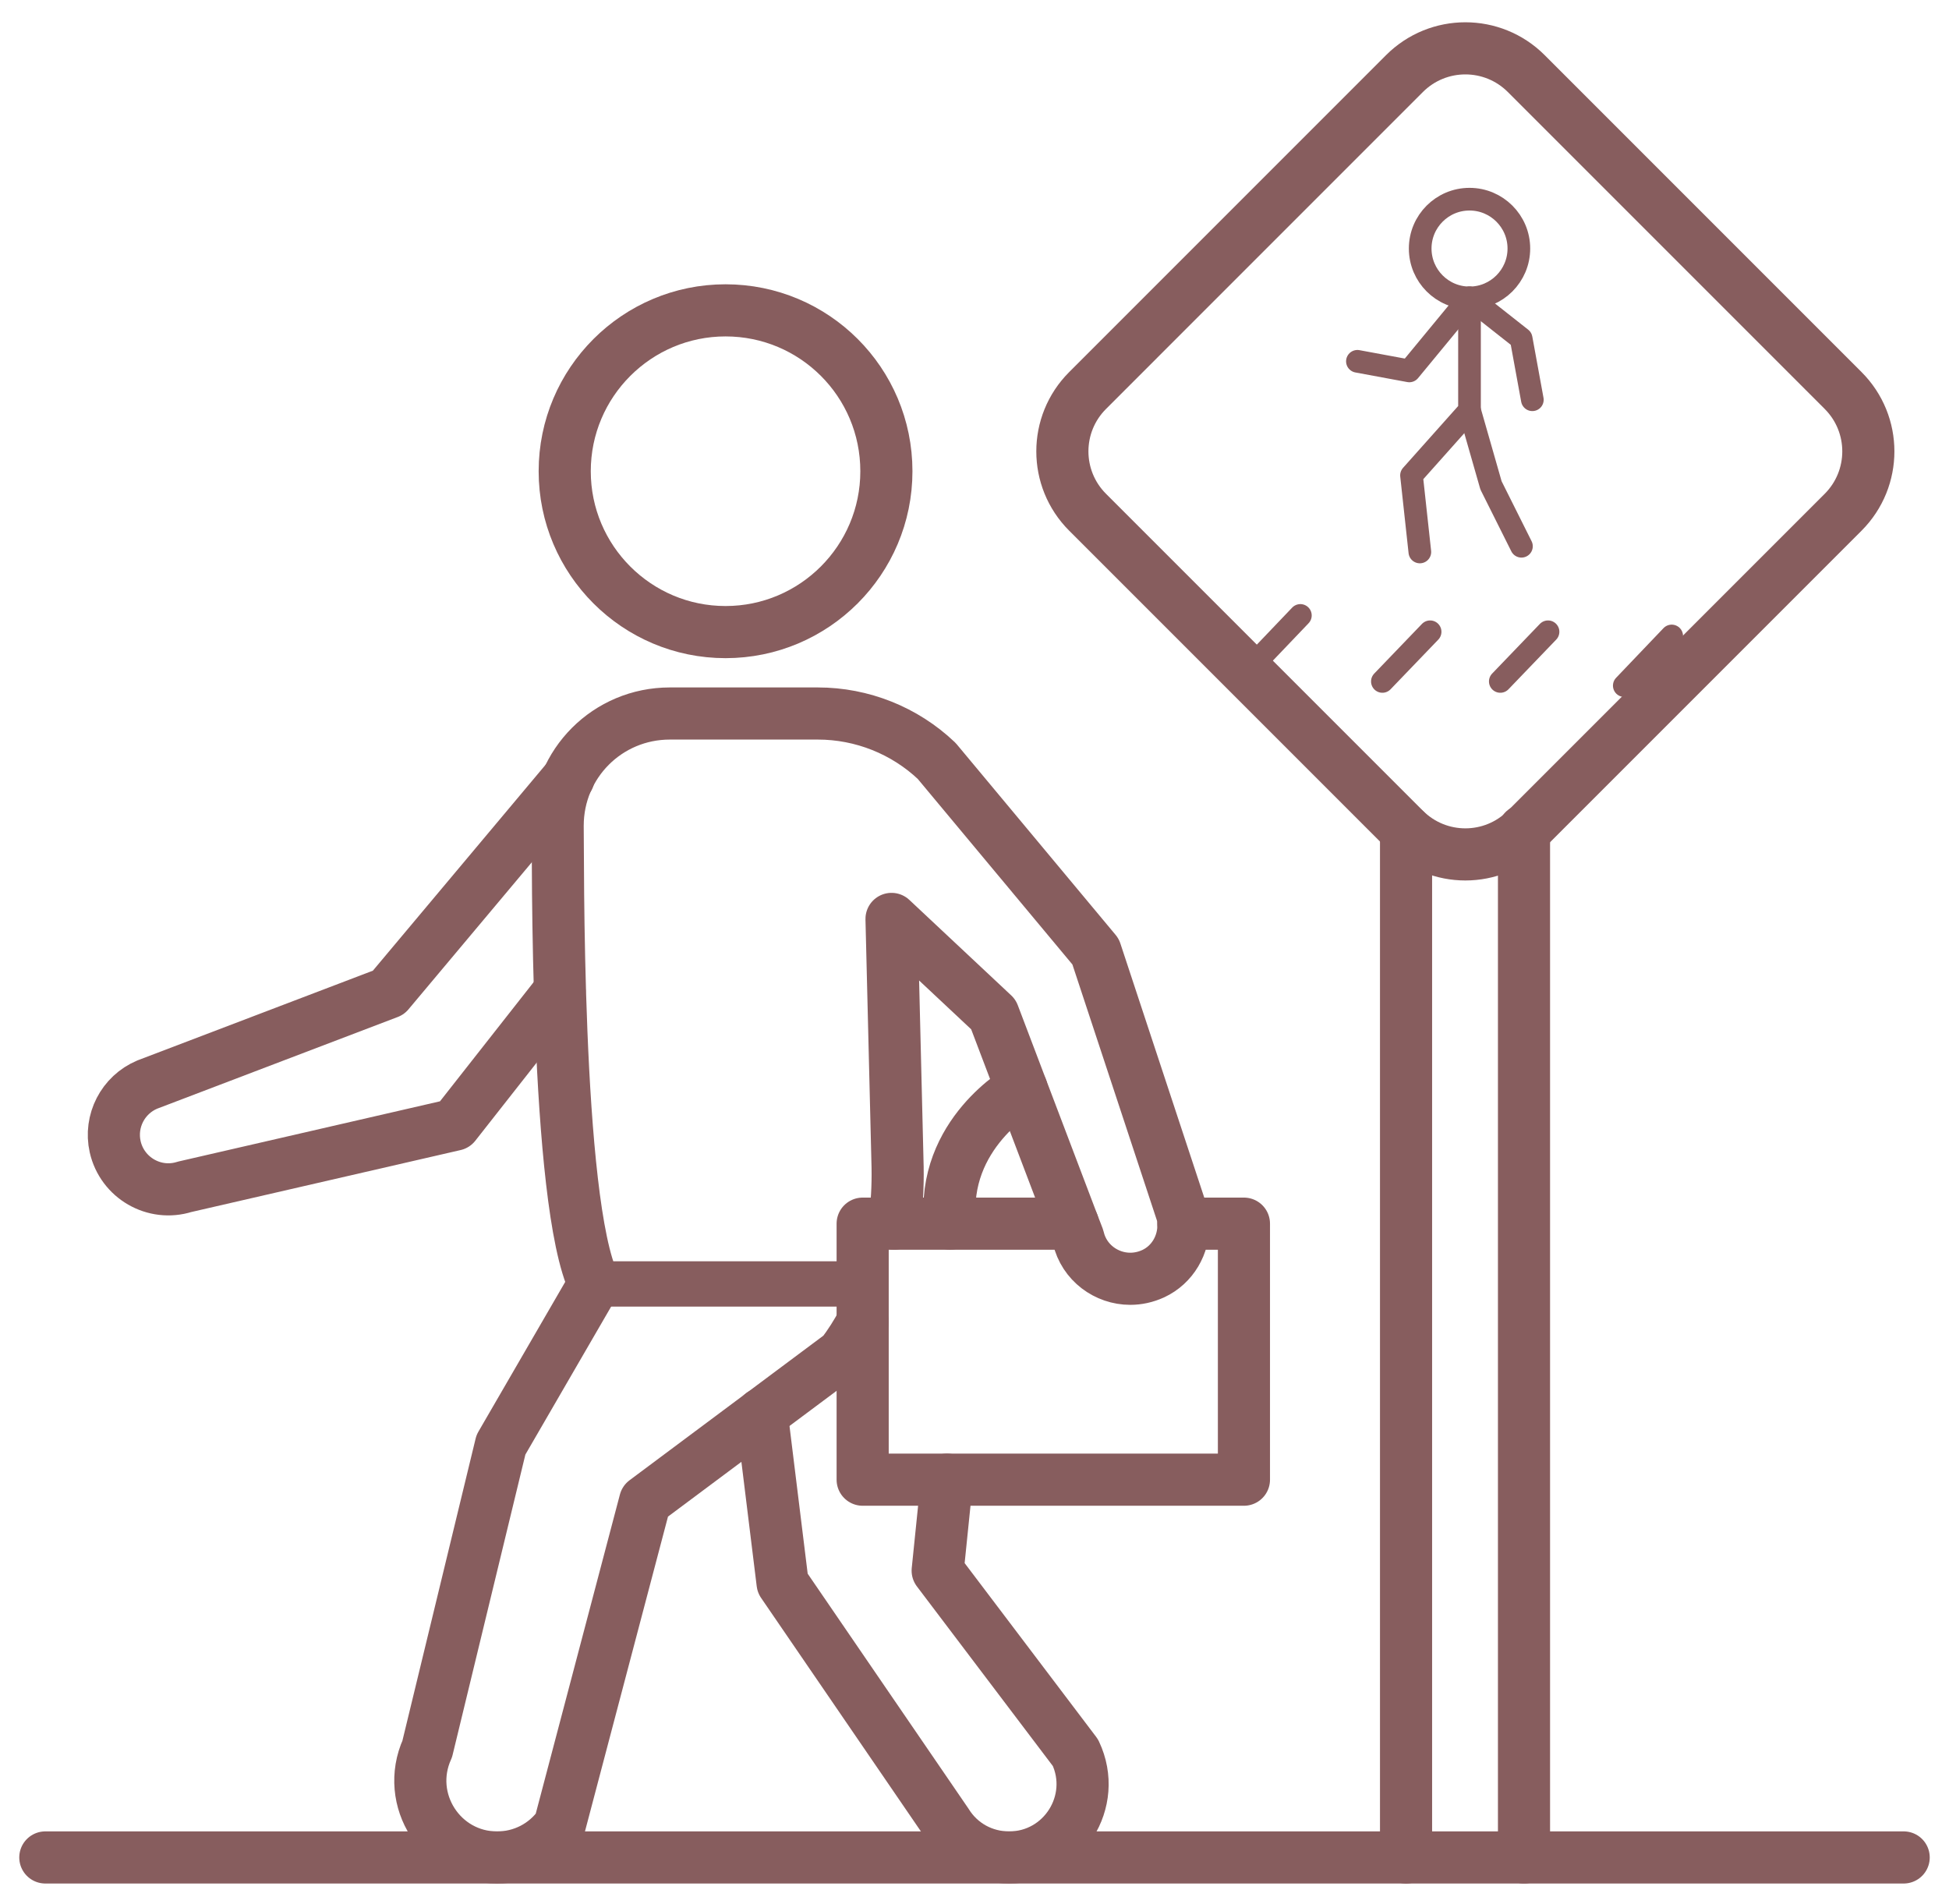
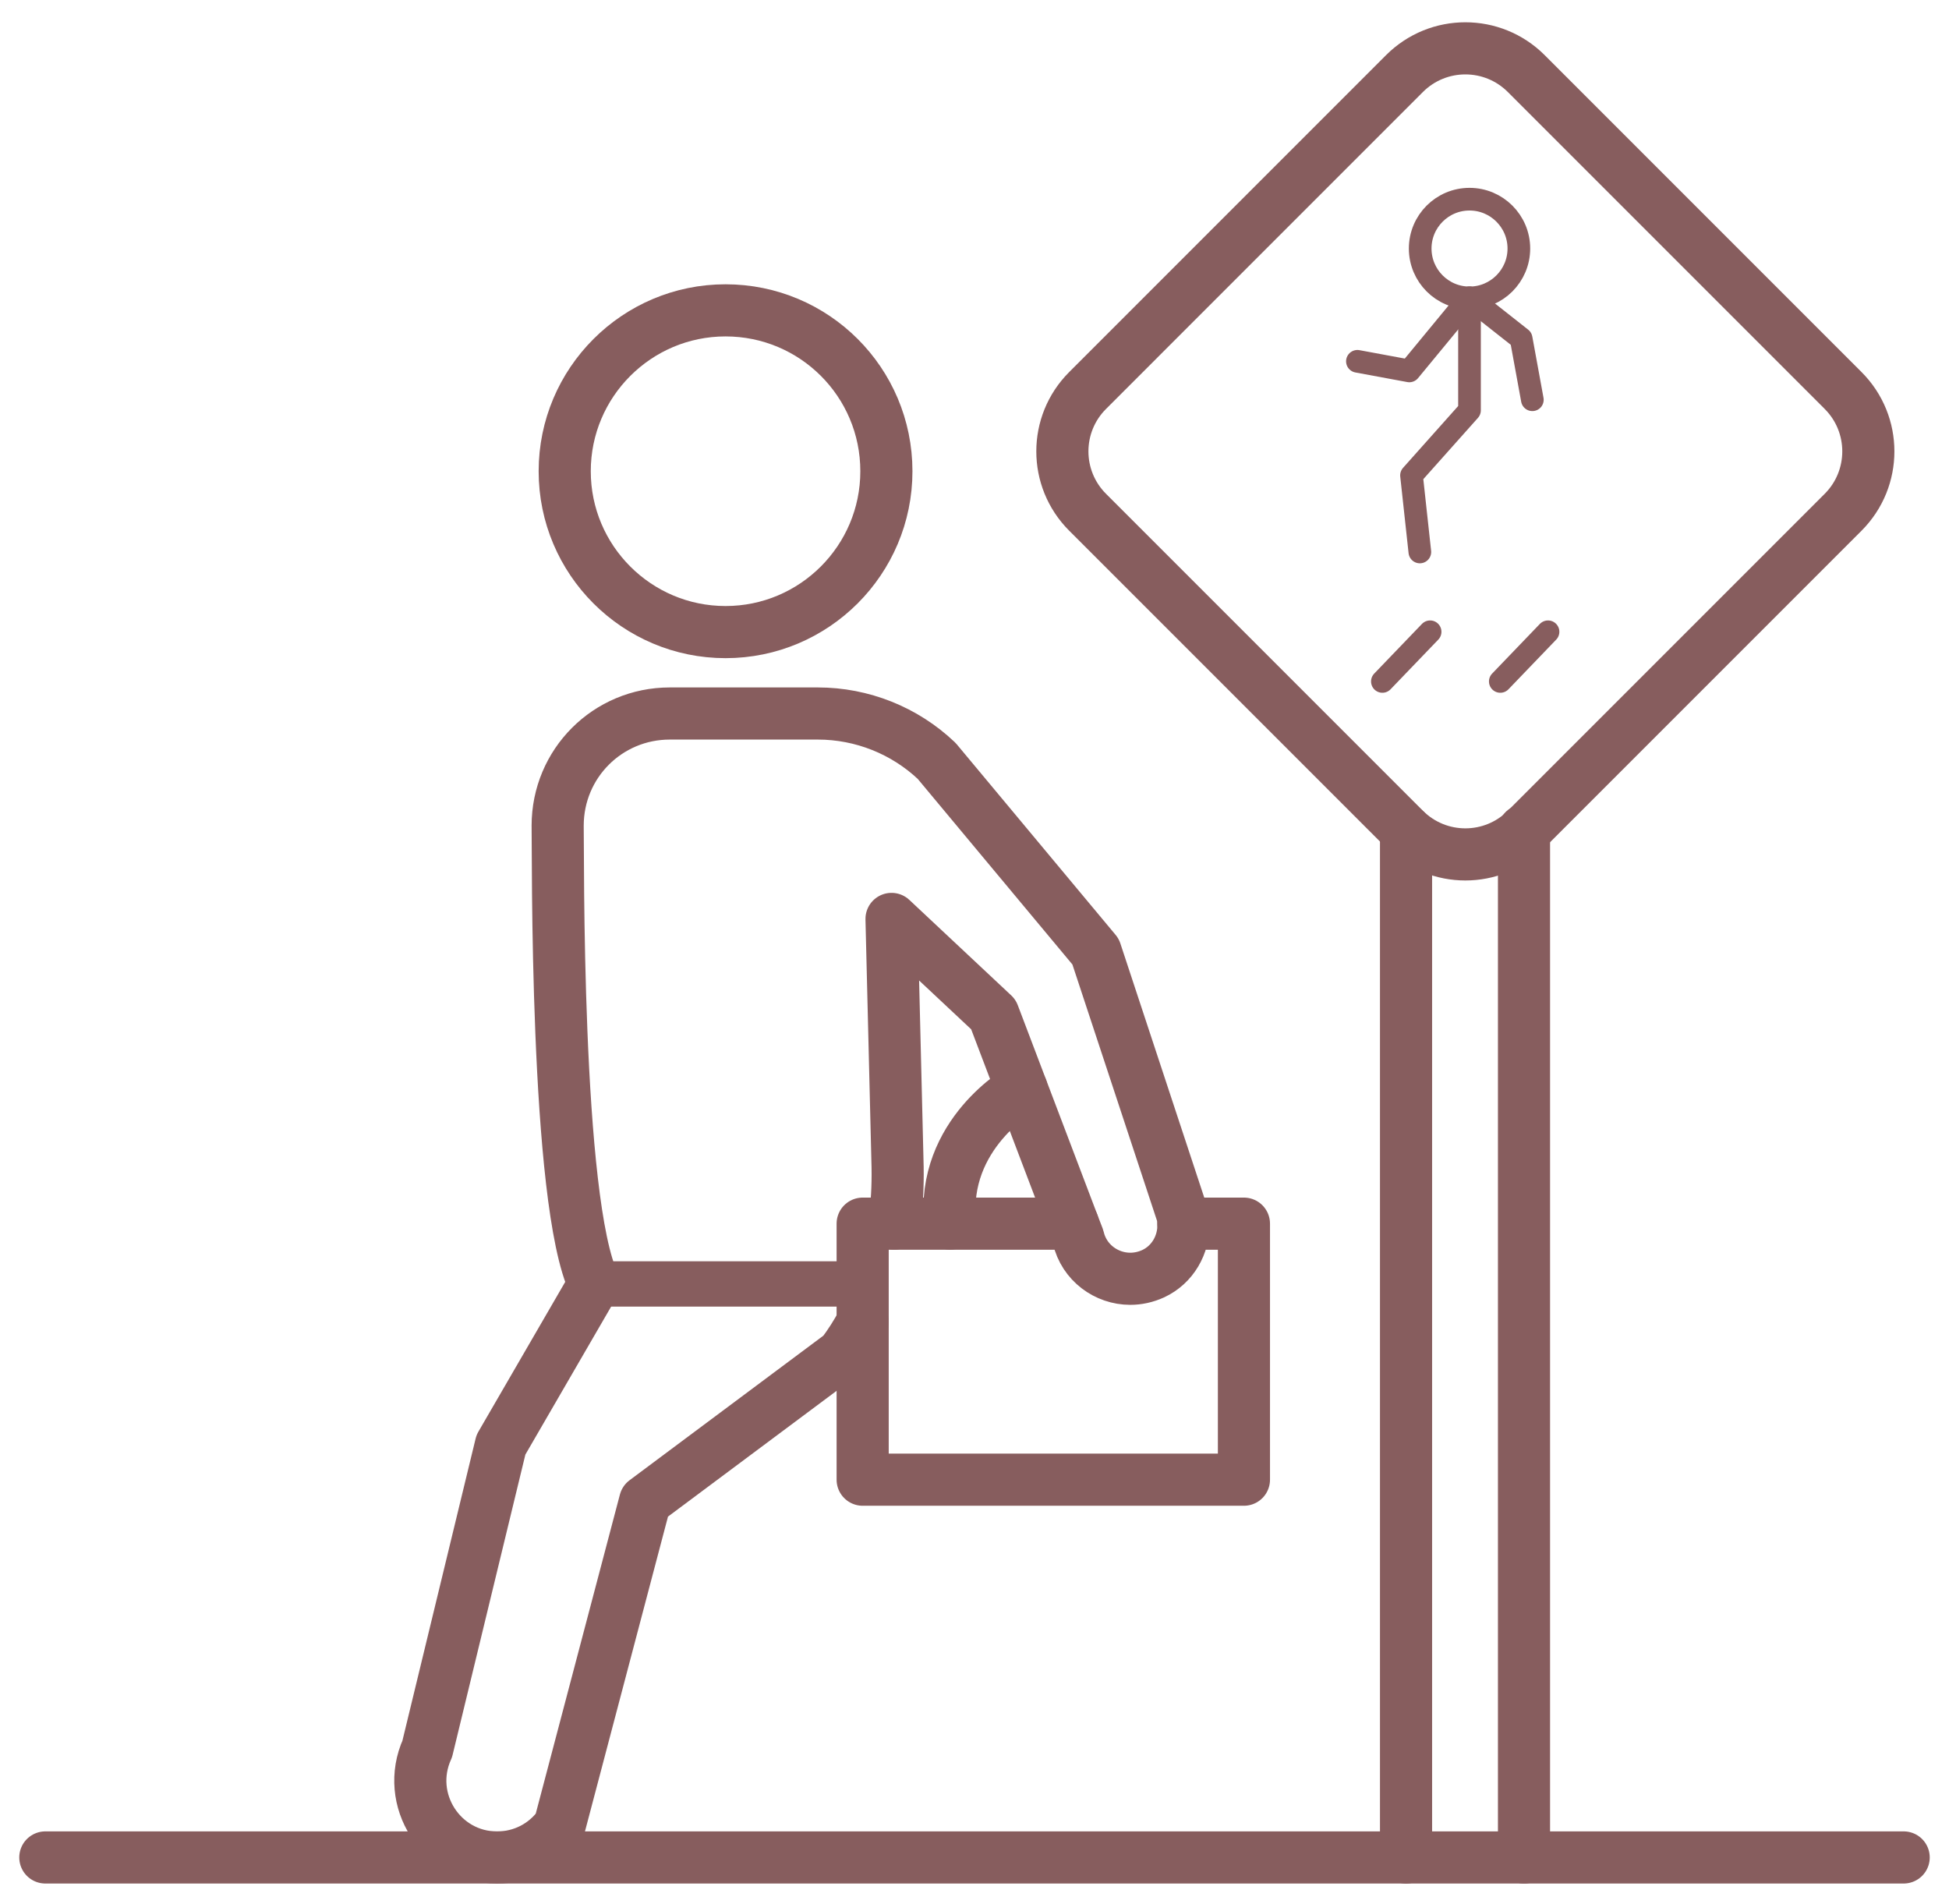
<svg xmlns="http://www.w3.org/2000/svg" width="86" height="84" viewBox="0 0 86 84" fill="none">
-   <path d="M41.785 65.283L41.375 69.298L47.454 77.329C48.472 79.478 46.903 81.952 44.528 81.952C43.397 81.952 42.365 81.386 41.771 80.425L34.532 69.85L33.613 62.385" stroke="#875D5E" stroke-width="2.3" stroke-miterlimit="10" stroke-linecap="round" stroke-linejoin="round" />
-   <path d="M25.087 34.322L17.142 43.795L6.496 47.852C5.421 48.305 4.828 49.464 5.082 50.595C5.393 51.966 6.807 52.786 8.15 52.362L20.068 49.62L24.691 43.738" stroke="#875D5E" stroke-width="2.3" stroke-miterlimit="10" stroke-linecap="round" stroke-linejoin="round" />
  <path d="M39.112 20.791C39.112 24.707 35.931 27.888 32.015 27.888C28.099 27.888 24.918 24.707 24.918 20.791C24.918 16.874 28.099 13.693 32.015 13.693C35.931 13.693 39.112 16.86 39.112 20.791Z" stroke="#875D5E" stroke-width="2.3" stroke-miterlimit="10" stroke-linecap="round" stroke-linejoin="round" />
  <path d="M39.452 53.988C39.579 53.168 39.621 52.348 39.607 51.5L39.339 40.543L43.834 44.756L47.341 53.988L47.581 54.61C47.835 55.713 48.825 56.42 49.871 56.42C50.211 56.42 50.55 56.349 50.889 56.194C51.737 55.798 52.246 54.921 52.218 53.988C52.218 53.847 52.204 53.691 52.162 53.55L48.344 41.985L41.332 33.573C39.918 32.23 38.038 31.48 36.087 31.48H29.555C26.812 31.48 24.607 33.686 24.607 36.429C24.635 37.362 24.48 53.041 26.218 56.646L22.104 63.743L18.853 77.16C17.835 79.408 19.475 81.953 21.935 81.953C23.038 81.953 24.055 81.43 24.692 80.539L28.466 66.231L37.147 59.756C37.501 59.304 37.797 58.823 38.066 58.328" stroke="#875D5E" stroke-width="2.3" stroke-miterlimit="10" stroke-linecap="round" stroke-linejoin="round" />
  <path d="M38.065 56.647H26.217" stroke="#875D5E" stroke-width="2" stroke-miterlimit="10" stroke-linecap="round" stroke-linejoin="round" />
  <path d="M47.339 53.988H39.45H38.065V56.646V58.329V65.284H41.783H54.889V53.988H52.217" stroke="#875D5E" stroke-width="2.3" stroke-miterlimit="10" stroke-linecap="round" stroke-linejoin="round" />
  <path d="M2 81.951H84" stroke="#875D5E" stroke-width="2.3" stroke-miterlimit="10" stroke-linecap="round" stroke-linejoin="round" />
  <path d="M61.973 36.583L47.991 22.601C46.506 21.116 46.506 18.713 47.991 17.229L61.973 3.246C63.458 1.762 65.861 1.762 67.346 3.246L81.328 17.229C82.812 18.713 82.812 21.116 81.328 22.601L67.346 36.583C65.861 38.068 63.458 38.068 61.973 36.583Z" stroke="#875D5E" stroke-width="2.3" stroke-miterlimit="10" stroke-linecap="round" stroke-linejoin="round" />
  <path d="M62.042 81.954V36.656" stroke="#875D5E" stroke-width="2.3" stroke-miterlimit="10" stroke-linecap="round" stroke-linejoin="round" />
  <path d="M67.247 81.953V36.641" stroke="#875D5E" stroke-width="2.3" stroke-miterlimit="10" stroke-linecap="round" stroke-linejoin="round" />
  <path d="M64.842 13.142V18.104L62.283 20.974L62.651 24.353" stroke="#875D5E" stroke-miterlimit="10" stroke-linecap="round" stroke-linejoin="round" />
-   <path d="M64.844 18.106L65.791 21.415L67.134 24.101" stroke="#875D5E" stroke-miterlimit="10" stroke-linecap="round" stroke-linejoin="round" />
  <path d="M59.896 15.941L62.186 16.365L64.844 13.142L67.121 14.937L67.615 17.637" stroke="#875D5E" stroke-miterlimit="10" stroke-linecap="round" stroke-linejoin="round" />
  <path d="M67.02 10.965C67.02 12.167 66.044 13.143 64.843 13.143C63.641 13.143 62.666 12.167 62.666 10.965C62.666 9.764 63.641 8.788 64.843 8.788C66.044 8.788 67.02 9.764 67.02 10.965Z" stroke="#875D5E" stroke-miterlimit="10" stroke-linecap="round" stroke-linejoin="round" />
-   <path d="M55.286 29.345L57.379 27.153" stroke="#875D5E" stroke-miterlimit="10" stroke-linecap="round" stroke-linejoin="round" />
  <path d="M60.998 30.065L63.104 27.874" stroke="#875D5E" stroke-miterlimit="10" stroke-linecap="round" stroke-linejoin="round" />
-   <path d="M71.672 30.25L73.764 28.059" stroke="#875D5E" stroke-miterlimit="10" stroke-linecap="round" stroke-linejoin="round" />
  <path d="M66.201 30.065L68.307 27.874" stroke="#875D5E" stroke-miterlimit="10" stroke-linecap="round" stroke-linejoin="round" />
  <path d="M45.078 48.035C45.078 48.035 41.515 50.014 41.925 53.987" stroke="#875D5E" stroke-width="2.3" stroke-miterlimit="10" stroke-linecap="round" stroke-linejoin="round" />
</svg>